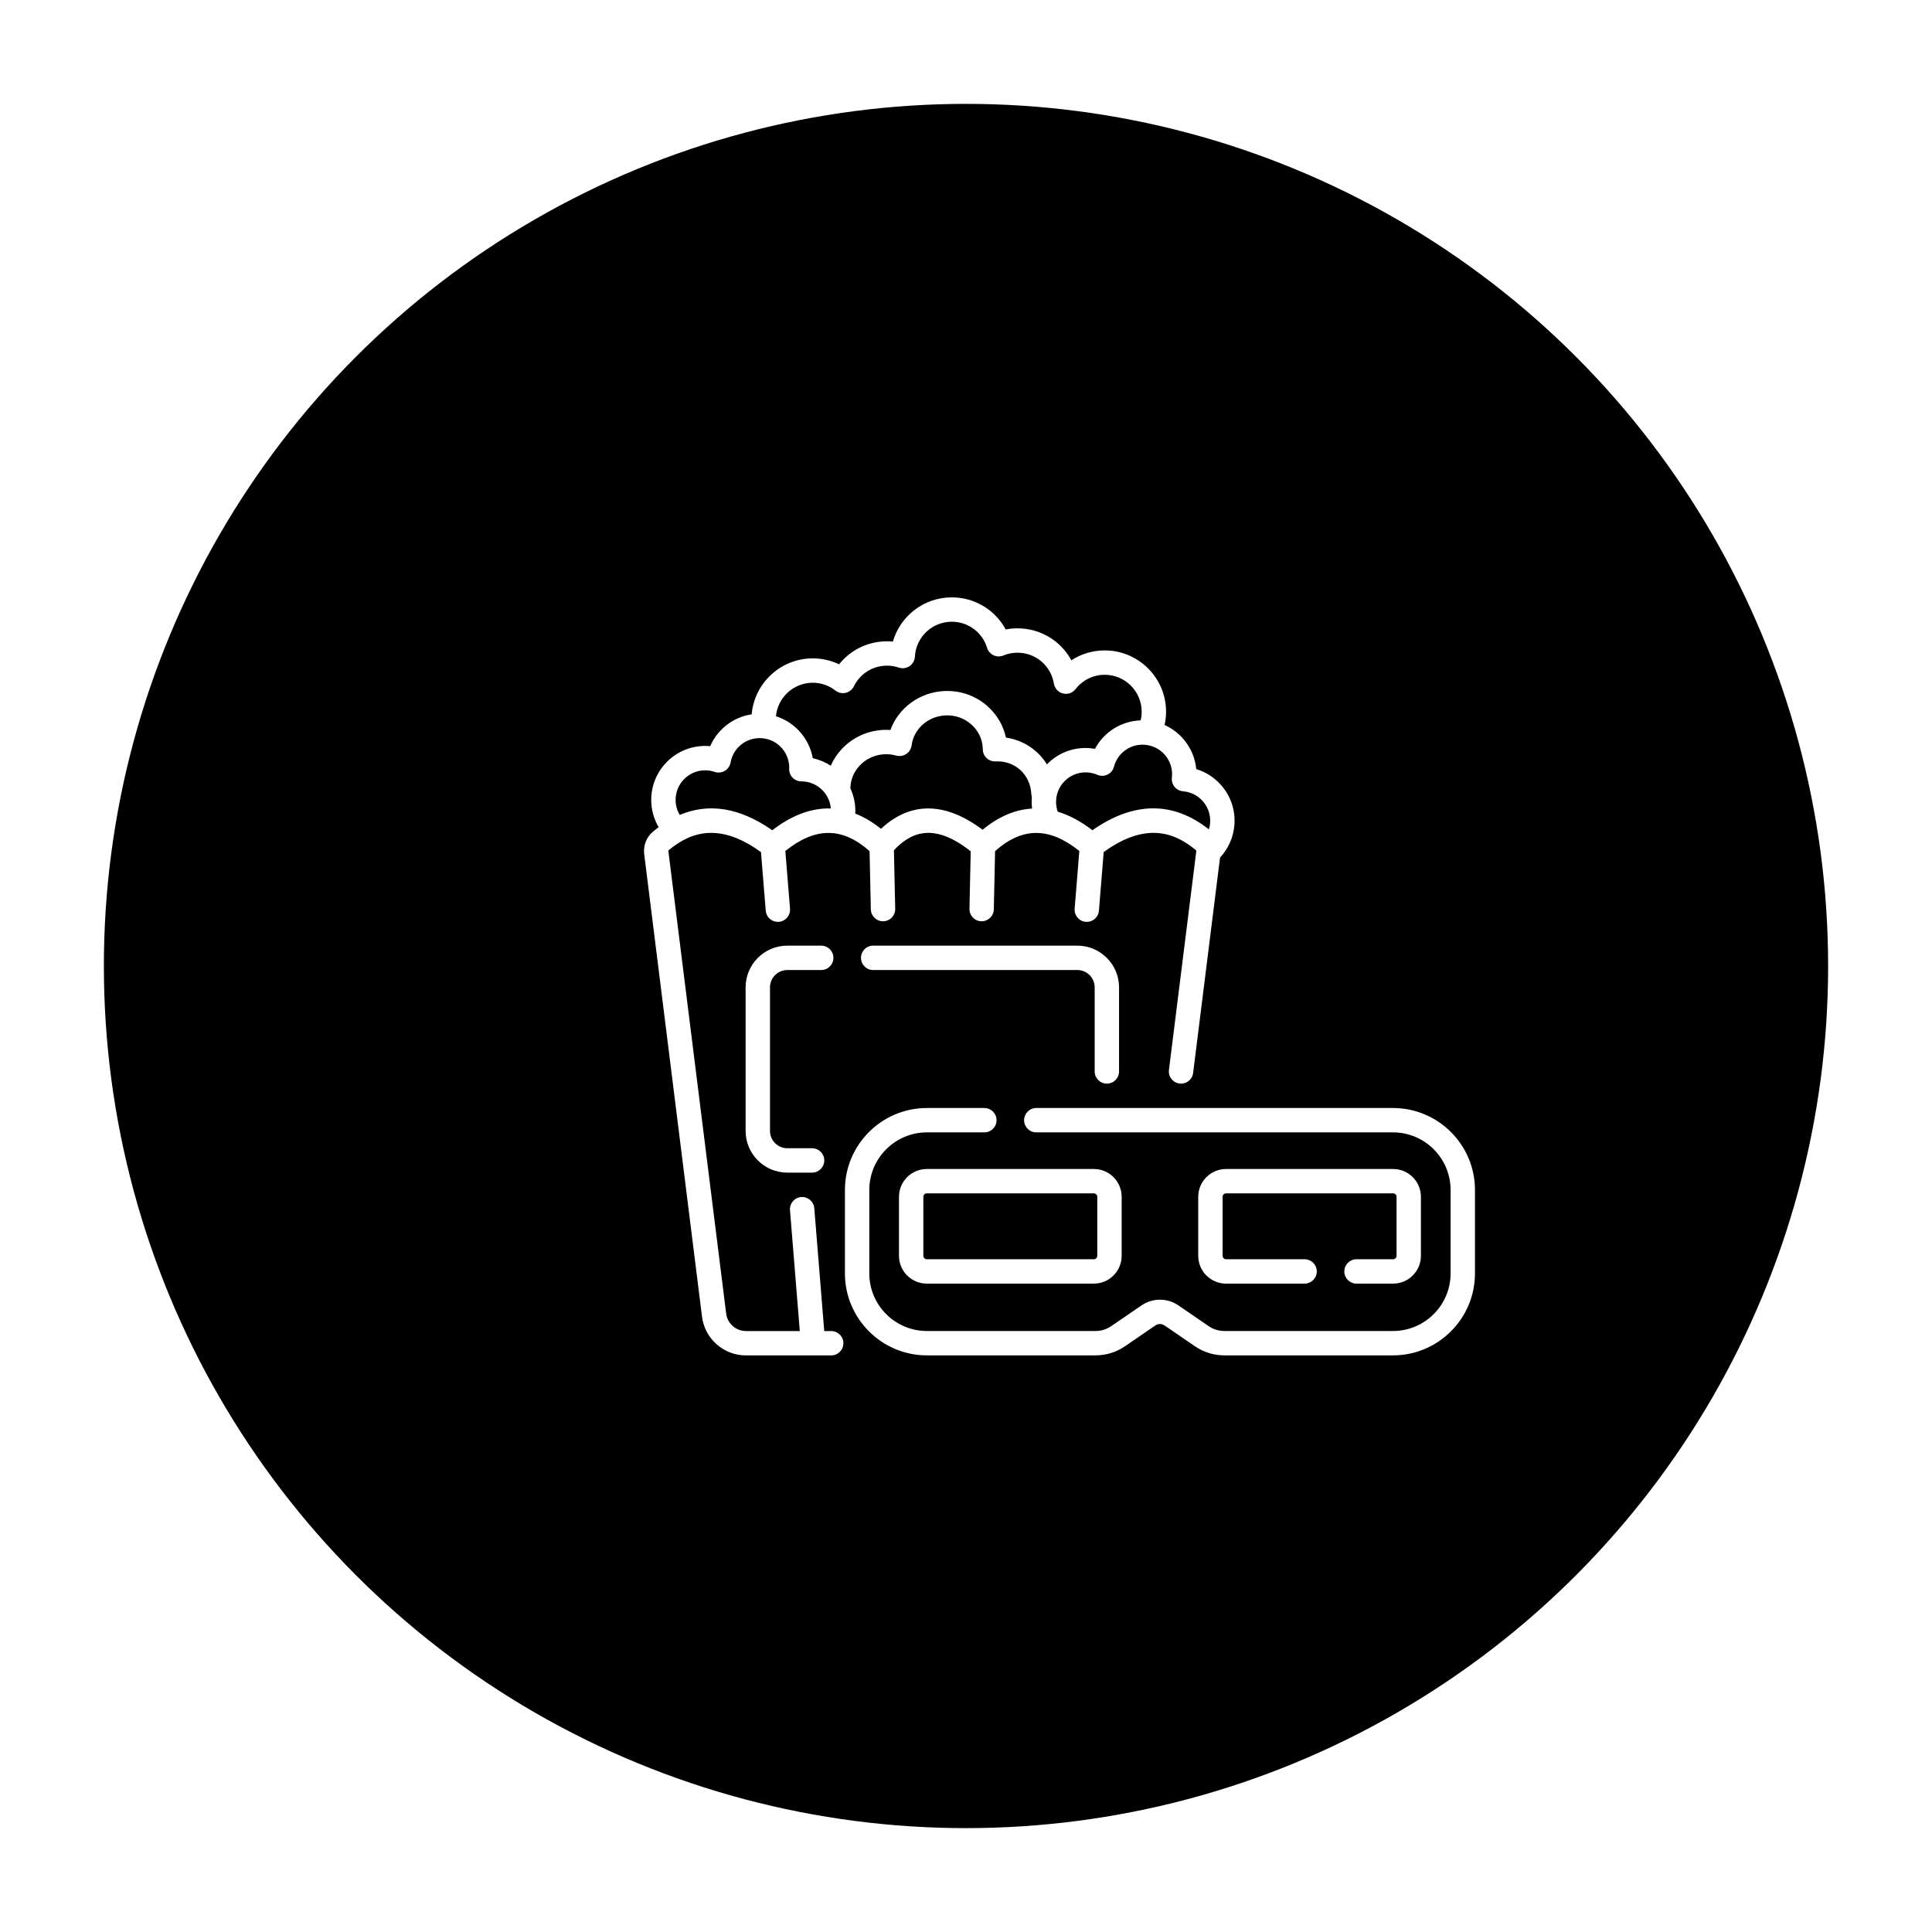
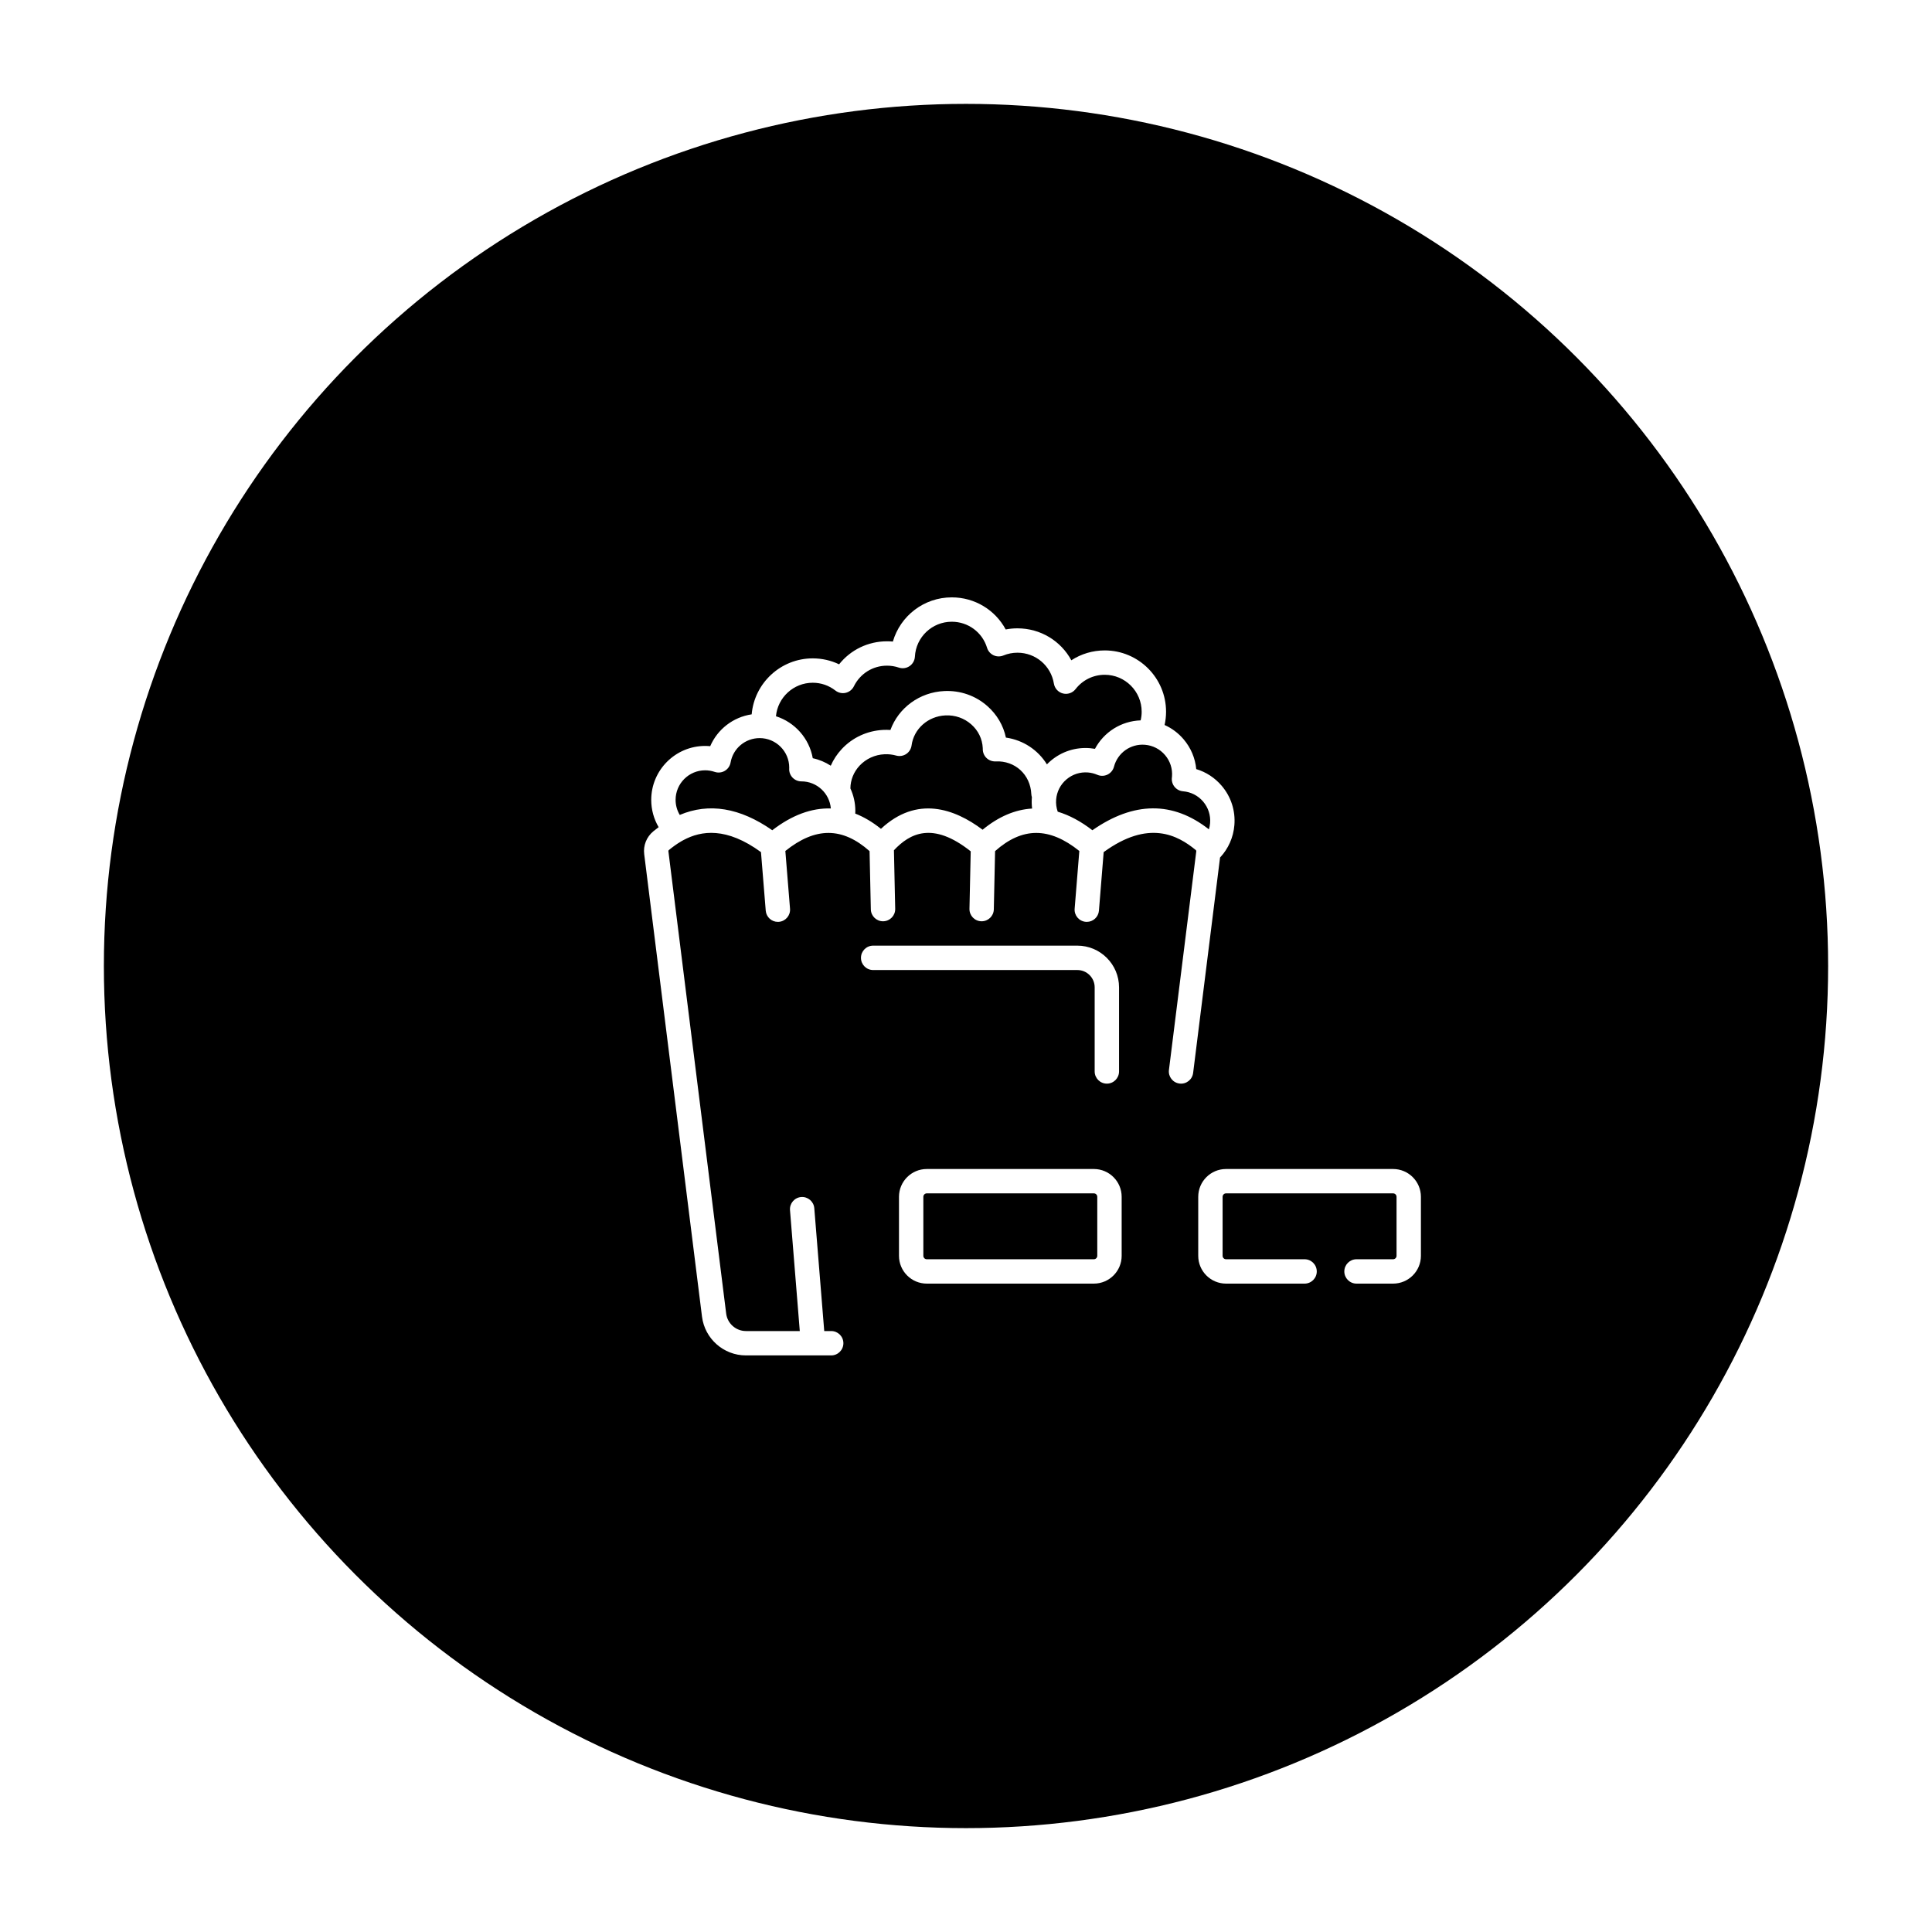
<svg xmlns="http://www.w3.org/2000/svg" width="93" height="93" viewBox="0 0 93 93" fill="none">
  <g filter="url(#filter0_d_24_194)">
    <circle cx="46.5" cy="44.5" r="41.5" fill="black" />
    <g clip-path="url(#clip0_24_194)">
      <path d="M40.011 62.072H39.676L39.197 56.159C39.171 55.836 38.886 55.595 38.565 55.621C38.242 55.648 38.002 55.931 38.028 56.253L38.499 62.072H35.907C35.425 62.072 35.016 61.711 34.956 61.233L32.174 38.973C32.171 38.954 32.18 38.934 32.196 38.92C32.375 38.773 32.575 38.625 32.8 38.495C32.833 38.48 32.865 38.462 32.896 38.441C33.764 37.974 34.974 37.809 36.631 39.018L36.86 41.837C36.885 42.143 37.141 42.376 37.444 42.376C37.46 42.376 37.476 42.375 37.492 42.374C37.815 42.348 38.055 42.065 38.029 41.742L37.804 38.963C39.249 37.803 40.547 37.805 41.858 38.97L41.919 41.774C41.926 42.093 42.187 42.347 42.505 42.347C42.51 42.347 42.514 42.347 42.518 42.347C42.842 42.34 43.099 42.072 43.092 41.748L43.031 38.928C43.789 38.122 44.889 37.519 46.727 38.98L46.667 41.748C46.66 42.072 46.916 42.34 47.24 42.347C47.245 42.347 47.249 42.347 47.253 42.347C47.571 42.347 47.832 42.093 47.839 41.774L47.9 38.97C49.211 37.805 50.51 37.803 51.955 38.963L51.73 41.742C51.703 42.065 51.944 42.348 52.267 42.374C52.283 42.375 52.299 42.376 52.315 42.376C52.617 42.376 52.874 42.143 52.899 41.837L53.127 39.018C55.289 37.443 56.689 38.2 57.562 38.92C57.577 38.933 57.585 38.951 57.584 38.968C57.584 38.973 57.584 38.978 57.584 38.984L56.269 49.504C56.228 49.825 56.456 50.118 56.778 50.158C57.1 50.199 57.392 49.971 57.433 49.649L58.729 39.279C59.129 38.852 59.372 38.306 59.419 37.717C59.475 37.026 59.259 36.355 58.81 35.827C58.481 35.44 58.057 35.164 57.583 35.022C57.534 34.496 57.325 33.999 56.976 33.588C56.721 33.288 56.409 33.055 56.06 32.899C56.106 32.691 56.13 32.477 56.13 32.26C56.13 30.633 54.806 29.309 53.179 29.309C52.597 29.309 52.043 29.476 51.571 29.784C51.068 28.855 50.09 28.246 48.977 28.246C48.786 28.246 48.596 28.264 48.411 28.3C47.904 27.358 46.921 26.755 45.815 26.755C44.475 26.755 43.337 27.648 42.98 28.883C42.887 28.874 42.793 28.87 42.698 28.87C41.782 28.87 40.944 29.283 40.391 29.978C39.998 29.79 39.568 29.692 39.122 29.692C37.582 29.692 36.314 30.879 36.183 32.386C35.293 32.518 34.54 33.102 34.187 33.919C34.106 33.911 34.025 33.907 33.944 33.907C32.512 33.907 31.348 35.072 31.348 36.503C31.348 36.974 31.473 37.423 31.705 37.817C31.62 37.88 31.534 37.946 31.45 38.016C31.122 38.286 30.957 38.699 31.01 39.119L33.792 61.378C33.925 62.443 34.834 63.245 35.907 63.245H40.011C40.335 63.245 40.598 62.982 40.598 62.658C40.598 62.334 40.335 62.072 40.011 62.072ZM47.299 37.94C45.947 36.925 44.14 36.281 42.406 37.897C42.001 37.571 41.588 37.327 41.169 37.163C41.171 37.12 41.173 37.078 41.173 37.036C41.173 36.649 41.088 36.282 40.935 35.952C40.939 35.546 41.093 35.16 41.378 34.855C41.689 34.524 42.115 34.329 42.577 34.307C42.768 34.298 42.957 34.32 43.14 34.371C43.304 34.416 43.479 34.389 43.621 34.296C43.763 34.202 43.857 34.052 43.88 33.883C43.986 33.085 44.671 32.476 45.509 32.437C45.971 32.414 46.414 32.569 46.754 32.87C47.09 33.166 47.286 33.571 47.307 34.01C47.308 34.029 47.308 34.047 47.308 34.071C47.31 34.231 47.376 34.383 47.493 34.493C47.609 34.602 47.766 34.659 47.925 34.651C47.927 34.651 47.928 34.651 47.929 34.651C48.863 34.609 49.6 35.285 49.644 36.225C49.647 36.278 49.657 36.328 49.672 36.376C49.671 36.381 49.67 36.387 49.67 36.392C49.656 36.57 49.661 36.747 49.682 36.921C48.867 36.968 48.068 37.307 47.299 37.94ZM55.113 33.851C55.492 33.882 55.836 34.058 56.082 34.348C56.328 34.637 56.447 35.005 56.416 35.384C56.415 35.4 56.413 35.415 56.41 35.436C56.392 35.596 56.44 35.757 56.544 35.881C56.645 36.002 56.791 36.077 56.947 36.09C57.326 36.121 57.67 36.297 57.916 36.586C58.162 36.876 58.281 37.244 58.25 37.623C58.242 37.725 58.222 37.826 58.192 37.922C56.46 36.561 54.576 36.575 52.584 37.965C52.027 37.535 51.469 37.238 50.915 37.072C50.85 36.885 50.823 36.687 50.839 36.487C50.87 36.109 51.046 35.764 51.336 35.518C51.625 35.272 51.993 35.154 52.372 35.184C52.528 35.197 52.679 35.235 52.822 35.297C52.98 35.365 53.159 35.361 53.312 35.286C53.466 35.211 53.58 35.073 53.623 34.907C53.798 34.239 54.424 33.795 55.113 33.851ZM39.122 30.865C39.522 30.865 39.899 30.995 40.214 31.241C40.354 31.35 40.535 31.39 40.707 31.351C40.879 31.311 41.024 31.196 41.102 31.038C41.404 30.424 42.015 30.043 42.698 30.043C42.892 30.043 43.083 30.074 43.267 30.136C43.44 30.194 43.632 30.168 43.783 30.065C43.935 29.962 44.03 29.794 44.04 29.611C44.089 28.667 44.869 27.928 45.815 27.928C46.601 27.928 47.284 28.433 47.514 29.183C47.562 29.341 47.675 29.471 47.825 29.542C47.974 29.612 48.146 29.616 48.299 29.553C48.514 29.464 48.743 29.419 48.977 29.419C49.853 29.419 50.59 30.045 50.731 30.907C50.769 31.137 50.939 31.324 51.166 31.381C51.392 31.439 51.631 31.356 51.773 31.172C52.114 30.733 52.626 30.482 53.179 30.482C54.159 30.482 54.956 31.279 54.956 32.259C54.956 32.402 54.94 32.541 54.907 32.676C53.974 32.708 53.139 33.236 52.708 34.046C52.628 34.032 52.548 34.022 52.467 34.015C51.776 33.959 51.104 34.175 50.576 34.624C50.513 34.678 50.452 34.735 50.395 34.794C49.969 34.104 49.257 33.625 48.421 33.505C48.298 32.923 47.991 32.397 47.531 31.99C46.961 31.486 46.223 31.228 45.454 31.265C44.26 31.321 43.25 32.077 42.862 33.139C42.749 33.131 42.636 33.13 42.522 33.135C41.753 33.172 41.042 33.498 40.522 34.053C40.296 34.295 40.117 34.567 39.99 34.859C39.73 34.69 39.437 34.565 39.124 34.498C38.955 33.543 38.261 32.767 37.352 32.478C37.436 31.575 38.197 30.865 39.122 30.865ZM33.944 35.08C34.1 35.08 34.254 35.106 34.402 35.156C34.564 35.211 34.742 35.193 34.889 35.106C35.037 35.019 35.139 34.871 35.168 34.703C35.288 34.023 35.877 33.53 36.568 33.53C37.353 33.53 37.991 34.168 37.991 34.952C37.991 34.969 37.99 34.986 37.989 35.005C37.983 35.164 38.042 35.319 38.153 35.434C38.264 35.548 38.416 35.613 38.575 35.613H38.581C39.324 35.615 39.933 36.189 39.994 36.917C39.066 36.887 38.12 37.236 37.175 37.965C35.617 36.878 34.126 36.633 32.721 37.228C32.592 37.011 32.521 36.763 32.521 36.503C32.521 35.718 33.159 35.08 33.944 35.08Z" fill="white" />
      <path d="M53.281 50.163C53.605 50.163 53.867 49.9 53.867 49.576V45.528C53.867 44.421 52.967 43.52 51.86 43.52H42.03C41.706 43.52 41.444 43.783 41.444 44.107C41.444 44.431 41.706 44.694 42.03 44.694H51.86C52.32 44.694 52.694 45.068 52.694 45.528V49.576C52.694 49.9 52.957 50.163 53.281 50.163Z" fill="white" />
-       <path d="M37.899 44.694H39.531C39.855 44.694 40.117 44.431 40.117 44.107C40.117 43.783 39.855 43.52 39.531 43.52H37.899C36.792 43.52 35.891 44.421 35.891 45.528V52.439C35.891 53.546 36.792 54.446 37.899 54.446H39.092C39.416 54.446 39.678 54.184 39.678 53.86C39.678 53.536 39.416 53.273 39.092 53.273H37.899C37.439 53.273 37.065 52.899 37.065 52.439V45.528C37.065 45.068 37.439 44.694 37.899 44.694Z" fill="white" />
-       <path d="M67.054 51.336H49.883C49.559 51.336 49.297 51.599 49.297 51.922C49.297 52.246 49.559 52.509 49.883 52.509H67.054C68.583 52.509 69.827 53.753 69.827 55.281V59.297C69.827 60.826 68.583 62.07 67.054 62.07H58.936C58.666 62.07 58.405 61.989 58.182 61.836L56.719 60.835C56.191 60.473 55.481 60.473 54.953 60.835L53.49 61.836C53.267 61.989 53.006 62.07 52.736 62.07H44.617C43.089 62.07 41.845 60.826 41.845 59.297V55.281C41.845 53.753 43.089 52.509 44.617 52.509H47.384C47.708 52.509 47.97 52.246 47.97 51.922C47.97 51.599 47.708 51.336 47.384 51.336H44.617C42.442 51.336 40.672 53.106 40.672 55.281V59.297C40.672 61.473 42.442 63.243 44.617 63.243H52.736C53.244 63.243 53.734 63.091 54.153 62.804L55.615 61.803C55.749 61.711 55.922 61.711 56.056 61.803L57.519 62.804C57.938 63.091 58.428 63.243 58.936 63.243H67.054C69.23 63.243 71 61.473 71 59.297V55.281C71 53.106 69.23 51.336 67.054 51.336Z" fill="white" />
      <path d="M67.06 58.616H65.298C64.974 58.616 64.711 58.879 64.711 59.203C64.711 59.526 64.974 59.789 65.298 59.789H67.06C67.797 59.789 68.398 59.189 68.398 58.451V55.61C68.398 54.872 67.797 54.272 67.06 54.272H59.017C58.279 54.272 57.679 54.872 57.679 55.61V58.451C57.679 59.189 58.279 59.789 59.017 59.789H62.798C63.122 59.789 63.385 59.526 63.385 59.203C63.385 58.879 63.122 58.616 62.798 58.616H59.017C58.926 58.616 58.852 58.542 58.852 58.451V55.61C58.852 55.519 58.926 55.445 59.017 55.445H67.06C67.151 55.445 67.225 55.519 67.225 55.61V58.451C67.225 58.542 67.151 58.616 67.06 58.616Z" fill="white" />
      <path d="M43.274 55.61V58.451C43.274 59.189 43.874 59.789 44.612 59.789H52.655C53.392 59.789 53.993 59.189 53.993 58.451V55.61C53.993 54.872 53.392 54.272 52.655 54.272H44.612C43.874 54.272 43.274 54.872 43.274 55.61ZM52.819 55.61V58.451C52.819 58.542 52.746 58.616 52.655 58.616H44.612C44.521 58.616 44.447 58.542 44.447 58.451V55.61C44.447 55.519 44.521 55.445 44.612 55.445H52.655C52.746 55.445 52.819 55.519 52.819 55.61Z" fill="white" />
    </g>
  </g>
  <defs>
    <filter id="filter0_d_24_194" x="0" y="0" width="93" height="93" filterUnits="userSpaceOnUse" color-interpolation-filters="sRGB">
      <feFlood flood-opacity="0" result="BackgroundImageFix" />
      <feColorMatrix in="SourceAlpha" type="matrix" values="0 0 0 0 0 0 0 0 0 0 0 0 0 0 0 0 0 0 127 0" result="hardAlpha" />
      <feOffset dy="2" />
      <feGaussianBlur stdDeviation="2.5" />
      <feComposite in2="hardAlpha" operator="out" />
      <feColorMatrix type="matrix" values="0 0 0 0 0 0 0 0 0 0 0 0 0 0 0 0 0 0 0.25 0" />
      <feBlend mode="normal" in2="BackgroundImageFix" result="effect1_dropShadow_24_194" />
      <feBlend mode="normal" in="SourceGraphic" in2="effect1_dropShadow_24_194" result="shape" />
    </filter>
    <clipPath id="clip0_24_194">
      <rect width="40" height="40" fill="white" transform="translate(31 25)" />
    </clipPath>
  </defs>
</svg>